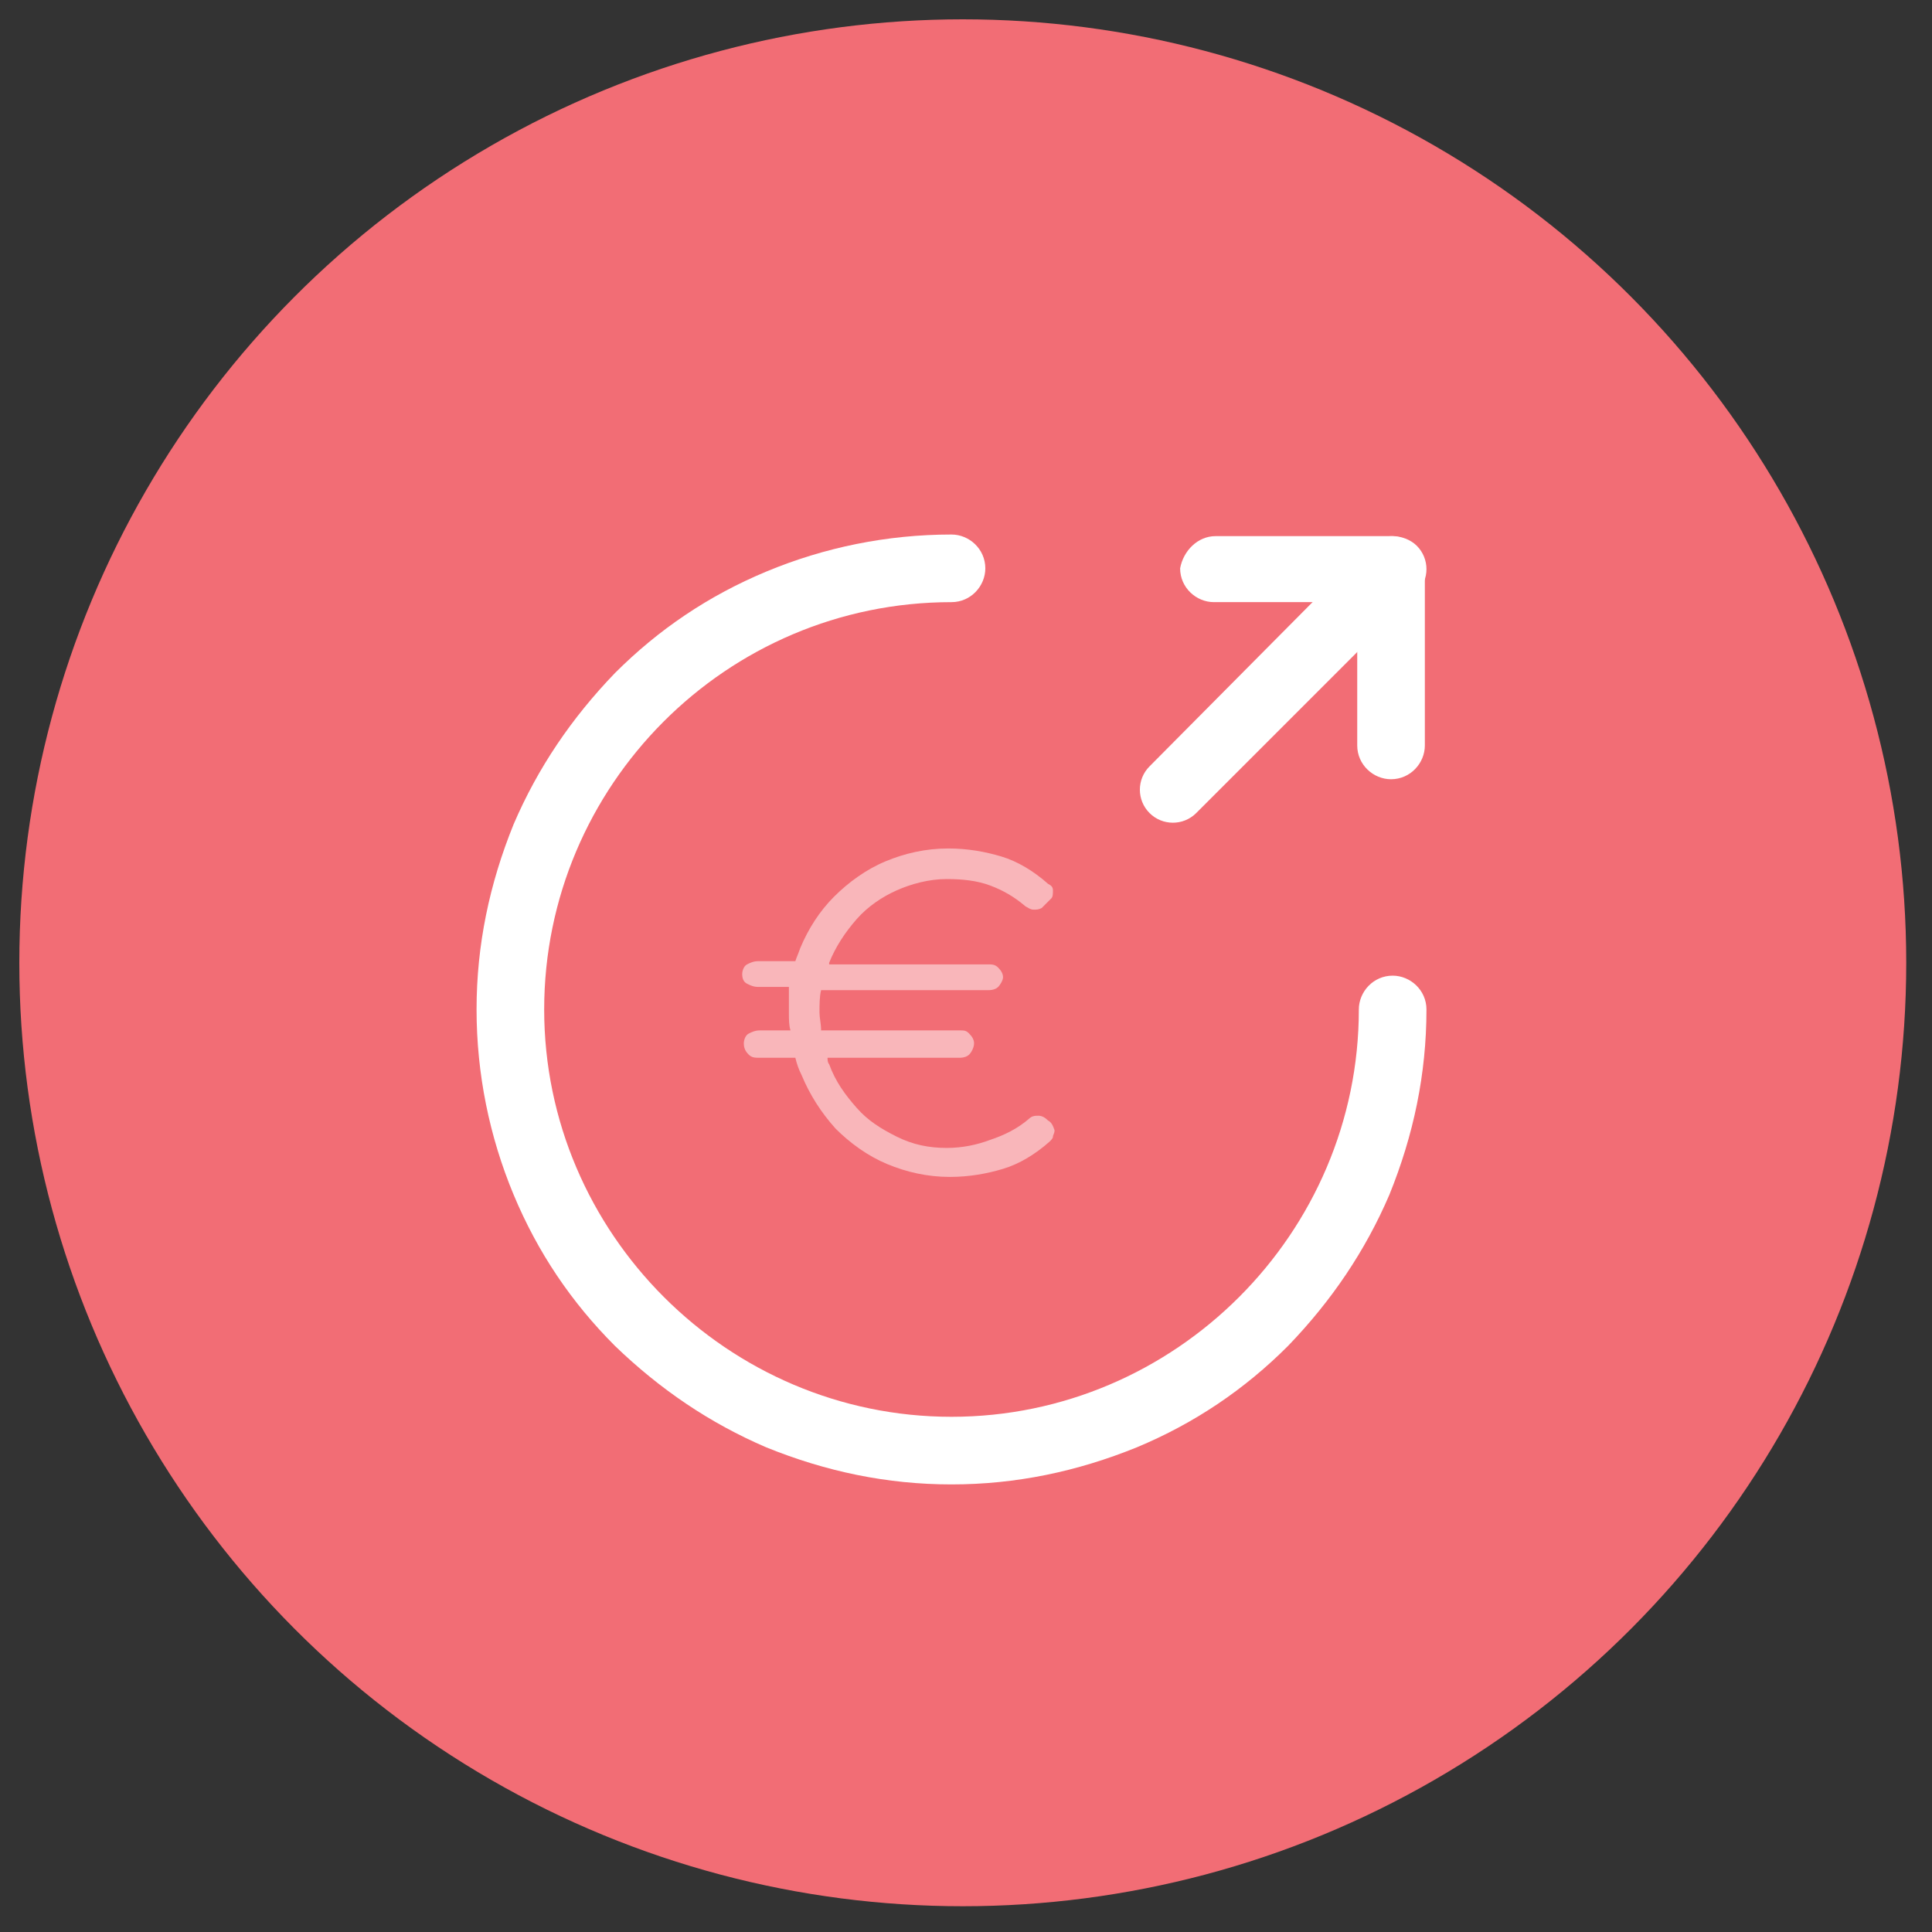
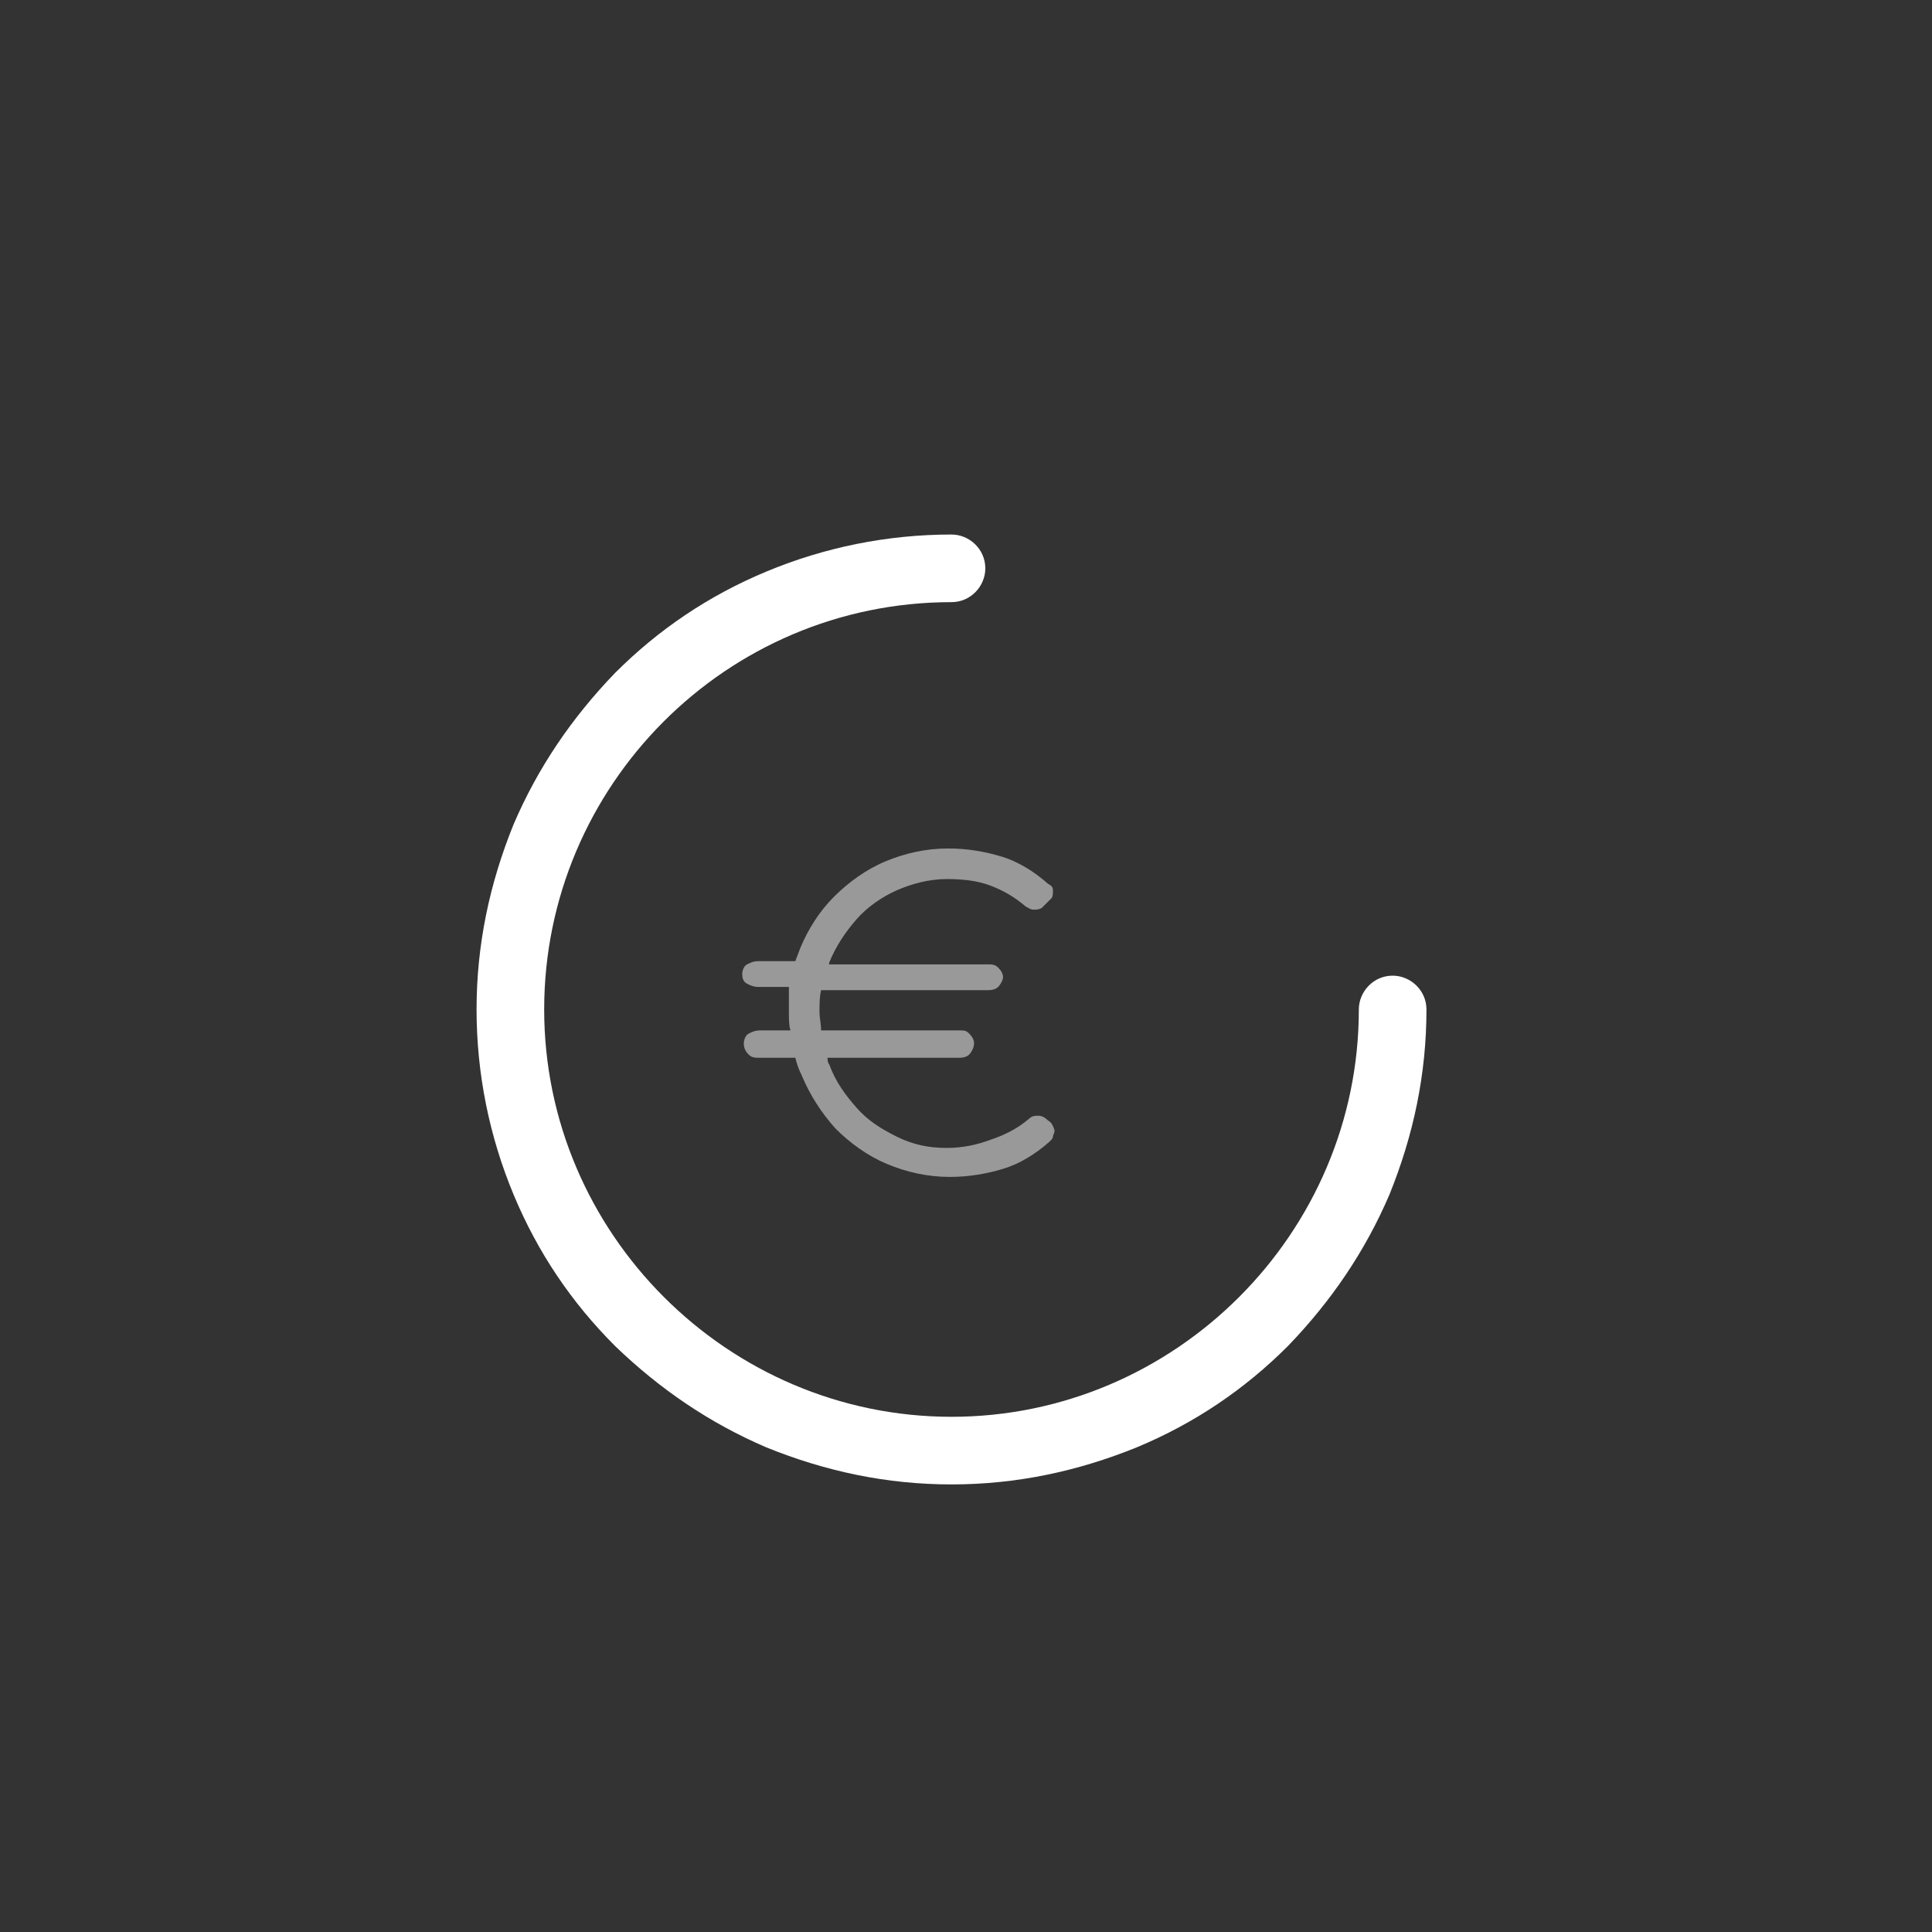
<svg xmlns="http://www.w3.org/2000/svg" id="Calque_1" x="0px" y="0px" viewBox="0 0 120 120" style="enable-background:new 0 0 120 120;" xml:space="preserve">
  <rect x="0" y="0" width="120" height="120" fill="#333333" stroke="none" />
  <style type="text/css"> .st0{fill:#F26D75;} .st1{fill:#FFFFFF;} .st2{opacity:0.5;fill:#FFFFFF;} </style>
-   <circle class="st0" cx="59.8" cy="59.8" r="58.6" />
  <g>
    <path class="st1" d="M59.1,92.2c-4,0-7.8-0.8-11.5-2.3c-3.5-1.5-6.6-3.6-9.4-6.3c-2.7-2.7-4.8-5.8-6.3-9.4 c-1.5-3.6-2.3-7.5-2.3-11.5s0.8-7.8,2.3-11.5c1.5-3.5,3.6-6.6,6.3-9.4c2.7-2.7,5.8-4.8,9.4-6.3c3.6-1.5,7.5-2.3,11.5-2.3 c1.1,0,2.1,0.9,2.1,2.1c0,1.1-0.9,2.1-2.1,2.1c-14,0-25.3,11.4-25.3,25.3s11.4,25.3,25.3,25.3s25.3-11.4,25.3-25.3 c0-1.1,0.9-2.1,2.1-2.1c1.1,0,2.1,0.9,2.1,2.1c0,4-0.8,7.8-2.3,11.5c-1.5,3.5-3.6,6.6-6.3,9.4c-2.7,2.7-5.8,4.8-9.4,6.3 C66.9,91.4,63.1,92.2,59.1,92.2z" />
-     <path class="st1" d="M75.5,33.3h10.9c1.1,0,2.1,0.9,2.1,2.1v10.9c0,1.1-0.9,2.1-2.1,2.1c-1.1,0-2.1-0.9-2.1-2.1v-8.9h-8.9 c-1.1,0-2.1-0.9-2.1-2.1C73.5,34.2,74.4,33.3,75.5,33.3z" />
-     <path class="st1" d="M86.5,33.3c0.5,0,1.1,0.2,1.5,0.6c0.8,0.8,0.8,2.1,0,2.9L74.3,50.5c-0.8,0.8-2.1,0.8-2.9,0 c-0.8-0.8-0.8-2.1,0-2.9L85,33.9C85.4,33.5,86,33.3,86.5,33.3z" />
    <path class="st2" d="M65.1,69.6c-0.2-0.2-0.4-0.3-0.6-0.3s-0.4,0-0.6,0.2c-0.7,0.6-1.5,1-2.4,1.3c-0.8,0.3-1.7,0.5-2.7,0.5 c-1.1,0-2.1-0.2-3.1-0.7s-1.8-1-2.5-1.8c-0.7-0.8-1.3-1.6-1.7-2.7c-0.1-0.1-0.1-0.3-0.1-0.4h8.2c0.3,0,0.5-0.1,0.6-0.2 s0.3-0.4,0.3-0.7c0-0.2-0.1-0.4-0.3-0.6S59.9,64,59.6,64H51c0-0.4-0.1-0.8-0.1-1.1c0-0.5,0-1,0.1-1.4h10.4c0.3,0,0.5-0.1,0.6-0.2 s0.3-0.4,0.3-0.6c0-0.2-0.1-0.4-0.3-0.6s-0.4-0.2-0.6-0.2h-9.9c0,0,0,0,0-0.1c0.4-1,1-1.9,1.7-2.7c0.7-0.8,1.6-1.4,2.5-1.8 s2-0.7,3.1-0.7c1,0,1.9,0.1,2.7,0.4c0.8,0.3,1.5,0.7,2.2,1.3c0.2,0.1,0.3,0.2,0.5,0.2c0.2,0,0.3,0,0.5-0.1c0.1-0.1,0.2-0.2,0.3-0.3 c0.1-0.1,0.2-0.2,0.3-0.3c0.1-0.1,0.1-0.3,0.1-0.5c0-0.2-0.1-0.3-0.3-0.4c-0.9-0.8-1.9-1.4-2.9-1.7s-2.1-0.5-3.3-0.5 c-1.4,0-2.7,0.3-3.9,0.8c-1.2,0.5-2.3,1.3-3.2,2.2c-0.9,0.9-1.6,2-2.1,3.2c-0.1,0.3-0.2,0.5-0.3,0.8h-2.3c-0.3,0-0.5,0.1-0.7,0.2 s-0.3,0.4-0.3,0.6c0,0.3,0.1,0.5,0.3,0.6s0.4,0.2,0.7,0.2h1.9C49,61.9,49,62.4,49,62.9c0,0.4,0,0.8,0.1,1.1h-1.9 c-0.3,0-0.5,0.1-0.7,0.2s-0.3,0.4-0.3,0.6c0,0.3,0.1,0.5,0.3,0.7s0.4,0.2,0.7,0.2h2.2c0.1,0.4,0.2,0.7,0.4,1.1 c0.5,1.2,1.2,2.3,2.1,3.3c0.9,0.9,2,1.7,3.2,2.2c1.2,0.5,2.5,0.8,3.9,0.8c1.2,0,2.3-0.2,3.3-0.5s2-0.9,2.9-1.7 c0.1-0.1,0.2-0.2,0.2-0.3c0-0.1,0.1-0.2,0.1-0.4C65.4,69.9,65.3,69.7,65.1,69.6z" />
  </g>
</svg>